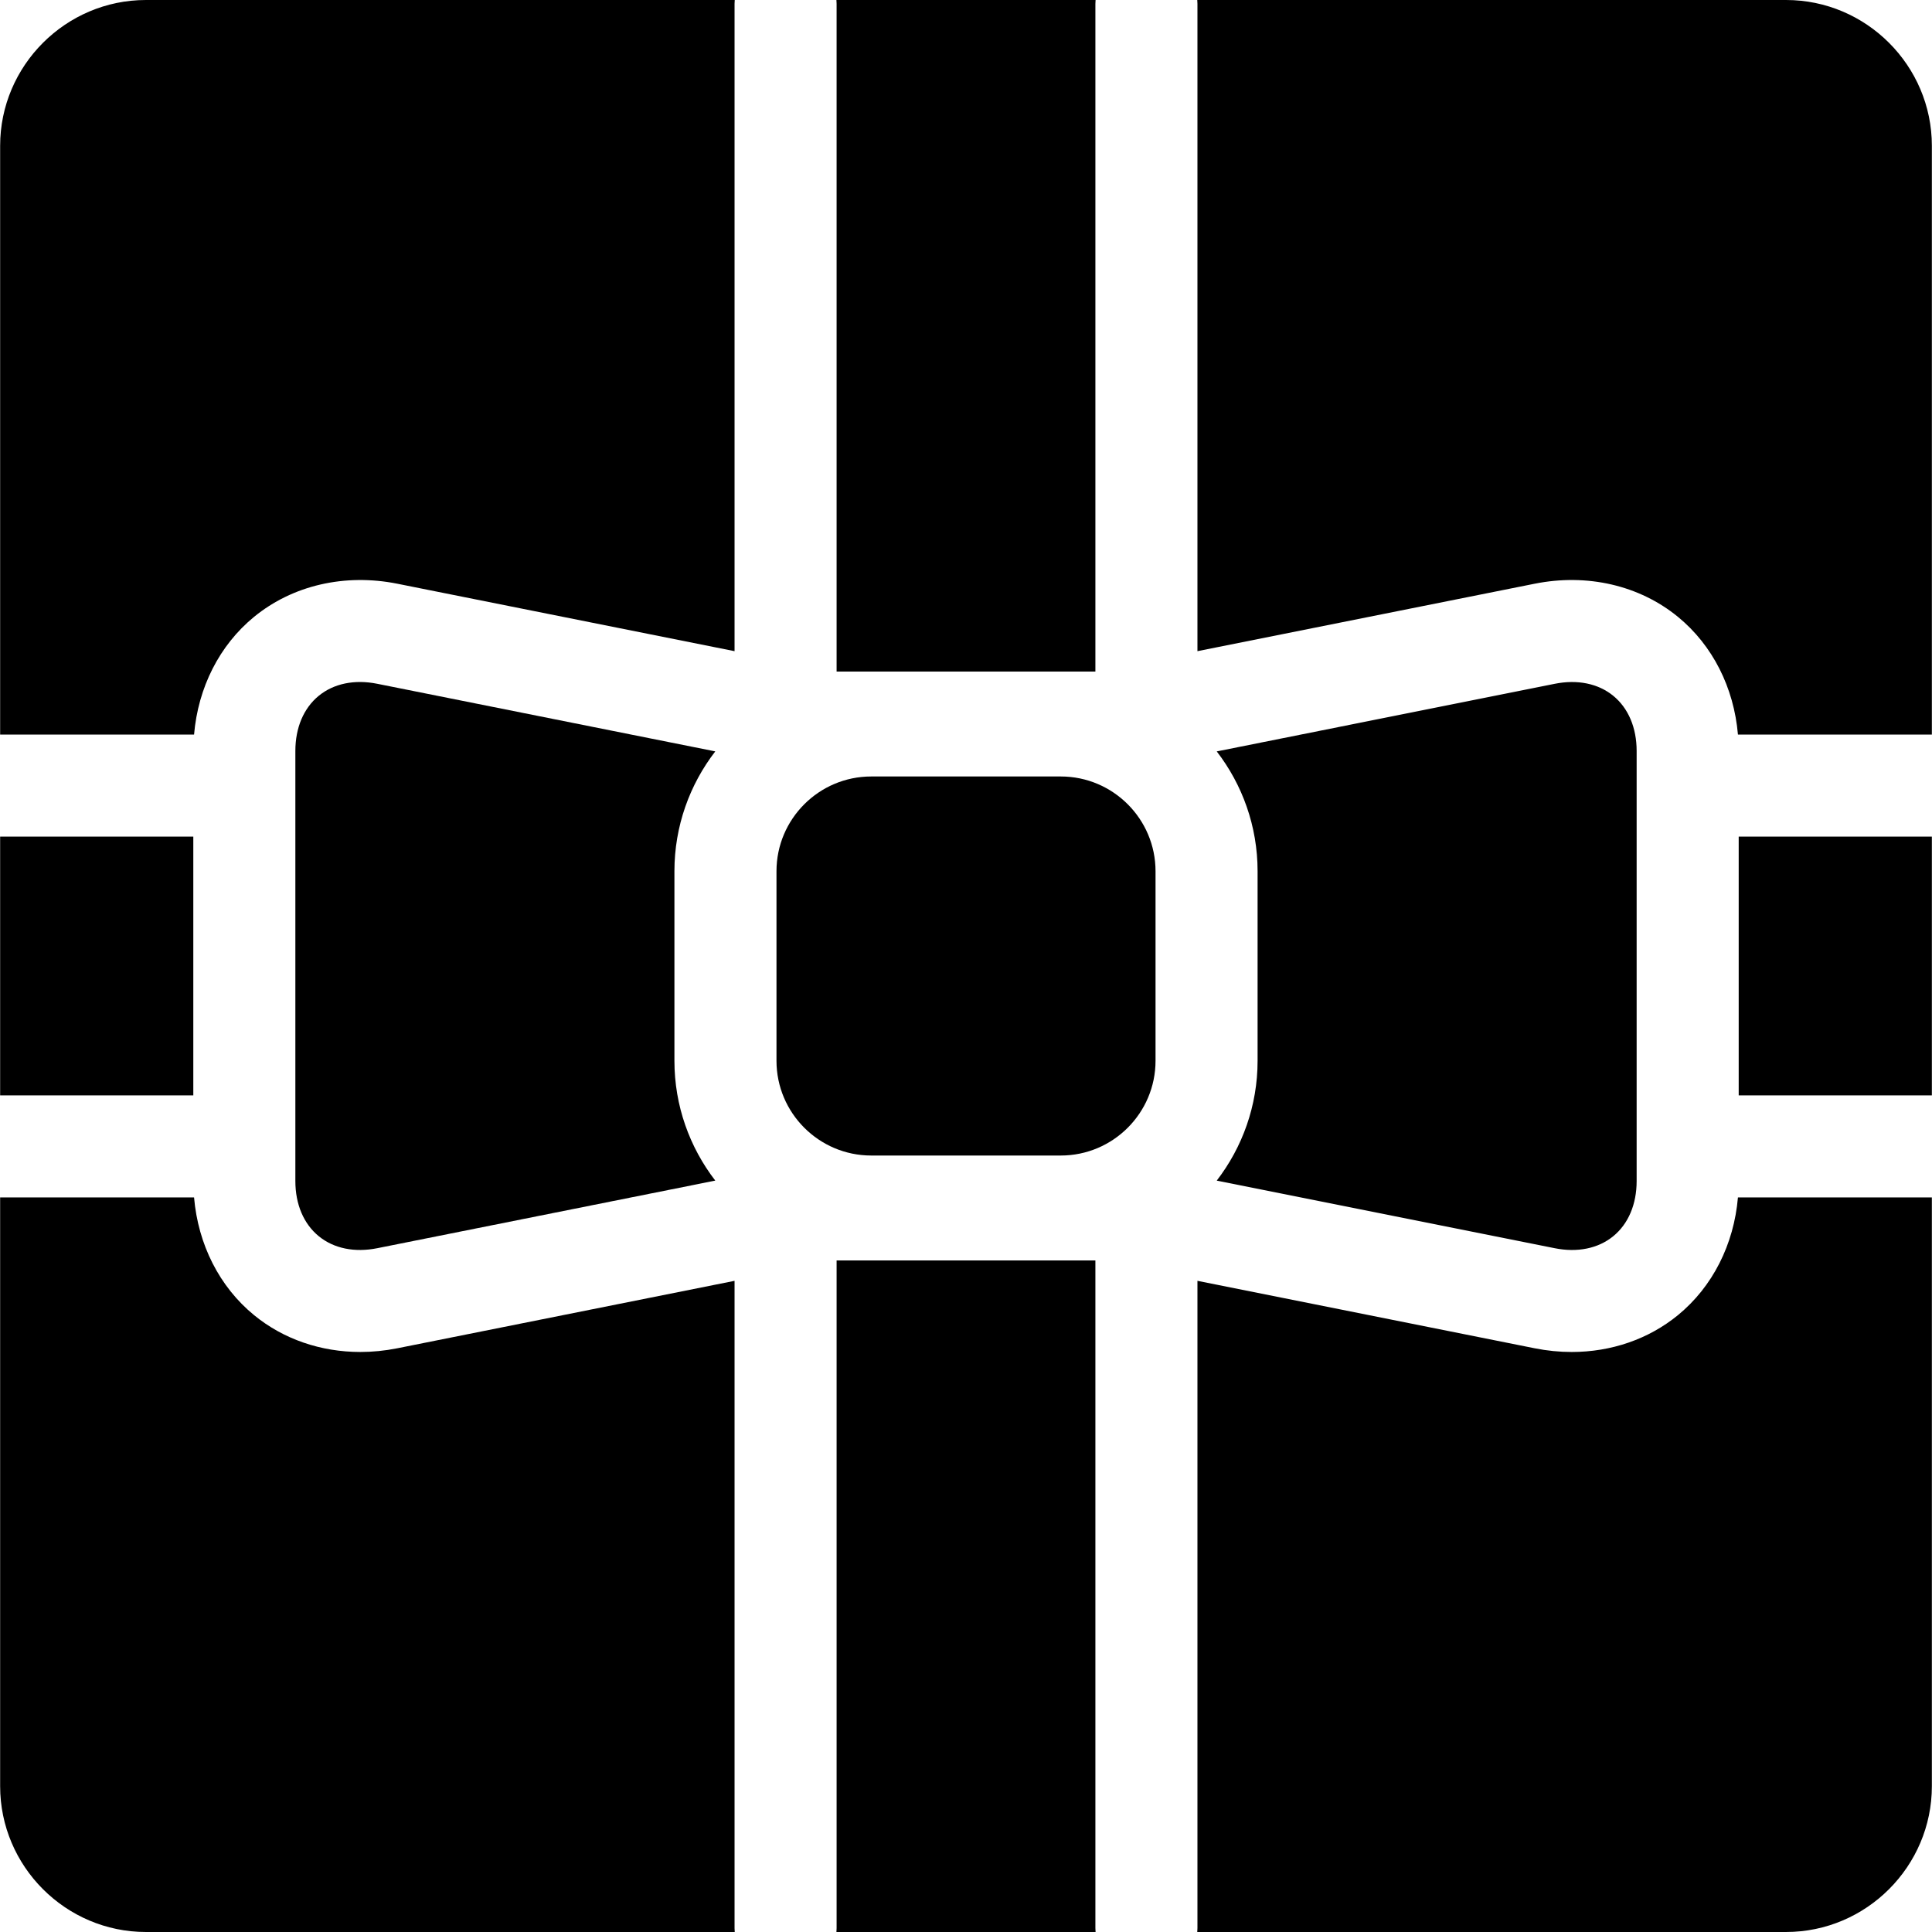
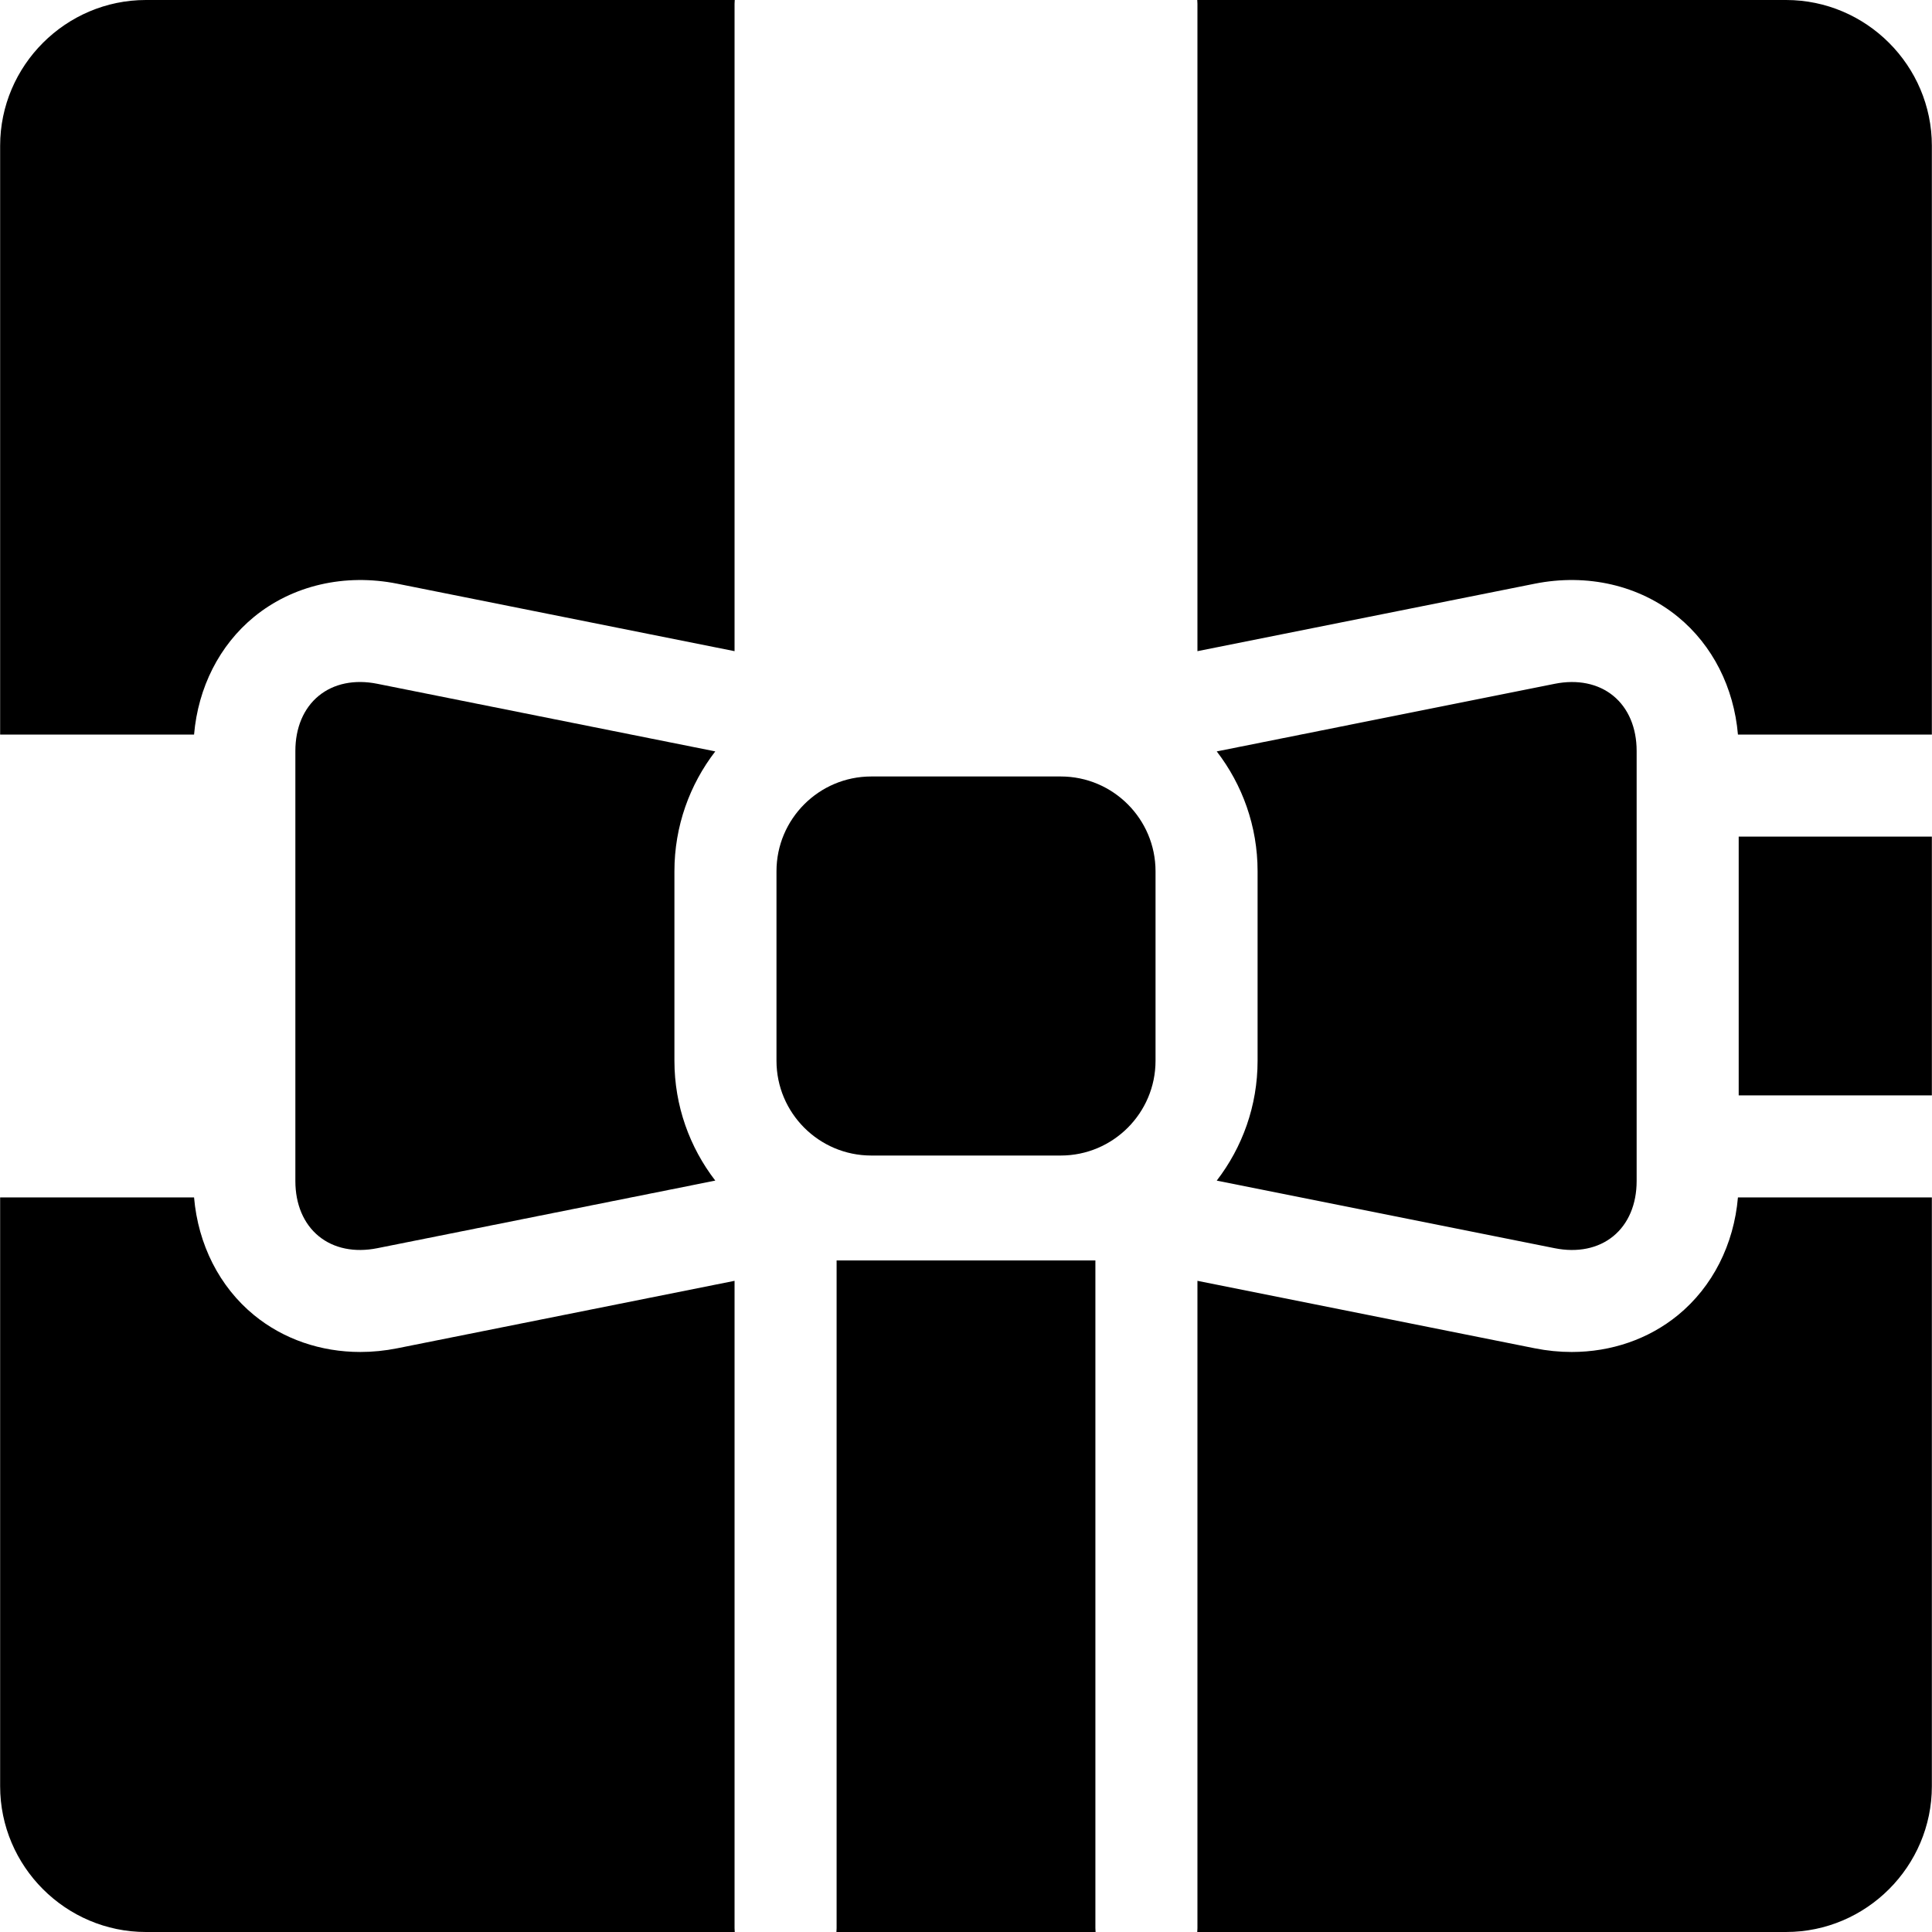
<svg xmlns="http://www.w3.org/2000/svg" fill="#000000" version="1.1" id="Capa_1" viewBox="0 0 297 297" xml:space="preserve">
  <g>
    <path d="M128.609,193.76v102.659c0,0.196-0.015,0.389-0.029,0.581h39.84c-0.014-0.193-0.029-0.385-0.029-0.581V193.759   L128.609,193.76z" />
    <path d="M187.045,181.491l51.957,10.392c3.499,0.7,6.696,0.042,9.009-1.854c2.312-1.895,3.585-4.904,3.585-8.471v-66.115   c0-3.568-1.273-6.576-3.585-8.471c-2.311-1.896-5.513-2.554-9.009-1.854l-51.957,10.392c3.933,5.106,6.28,11.494,6.28,18.423   v29.135C193.325,169.997,190.978,176.384,187.045,181.491z" />
    <path d="M163.069,119.365h-29.135c-8.032,0-14.568,6.535-14.568,14.568v29.135c0,8.032,6.535,14.568,14.568,14.568h29.135   c8.032,0,14.568-6.535,14.568-14.568v-29.135C177.637,125.9,171.101,119.365,163.069,119.365z" />
    <rect x="267.284" y="128.609" width="29.695" height="39.781" />
    <path d="M274.567,0H184.05c0.014,0.193,0.029,0.385,0.029,0.581v99.521l51.846-10.37c8.076-1.614,16.105,0.245,22.032,5.105   c5.315,4.358,8.59,10.85,9.211,18.083h29.811V22.412C296.979,10.085,286.893,0,274.567,0z" />
    <path d="M0.021,22.412v90.509h29.812c0.621-7.233,3.895-13.724,9.211-18.083c5.928-4.859,13.958-6.717,22.032-5.105l51.845,10.369   V0.581c0-0.196,0.015-0.389,0.029-0.581H22.433C10.106,0,0.021,10.085,0.021,22.412z" />
-     <path d="M168.391,103.241V0.581c0-0.196,0.015-0.389,0.029-0.581h-39.84c0.014,0.193,0.029,0.385,0.029,0.581V103.24   L168.391,103.241z" />
    <path d="M112.921,196.897l-51.845,10.369c-1.907,0.381-3.812,0.569-5.686,0.569c-6.064,0-11.819-1.962-16.346-5.674   c-5.315-4.358-8.59-10.85-9.211-18.083H0.021v90.509C0.021,286.915,10.106,297,22.433,297h90.517   c-0.014-0.193-0.029-0.385-0.029-0.581V196.897z" />
    <path d="M257.957,202.162c-4.527,3.711-10.282,5.674-16.346,5.674c-1.876,0-3.779-0.188-5.686-0.569l-51.846-10.37v99.521   c0,0.196-0.015,0.389-0.029,0.581h90.517c12.327,0,22.412-10.085,22.412-22.412v-90.509h-29.811   C266.547,191.311,263.273,197.803,257.957,202.162z" />
-     <rect x="0.021" y="128.609" width="29.696" height="39.781" />
    <path d="M109.957,115.509l-51.958-10.392c-3.5-0.704-6.697-0.042-9.009,1.854c-2.312,1.895-3.585,4.904-3.585,8.471v66.115   c0,3.568,1.273,6.576,3.585,8.471c2.311,1.896,5.512,2.555,9.009,1.854l51.958-10.392c-3.933-5.106-6.28-11.494-6.28-18.423   v-29.135C103.677,127.004,106.024,120.616,109.957,115.509z" />
  </g>
</svg>